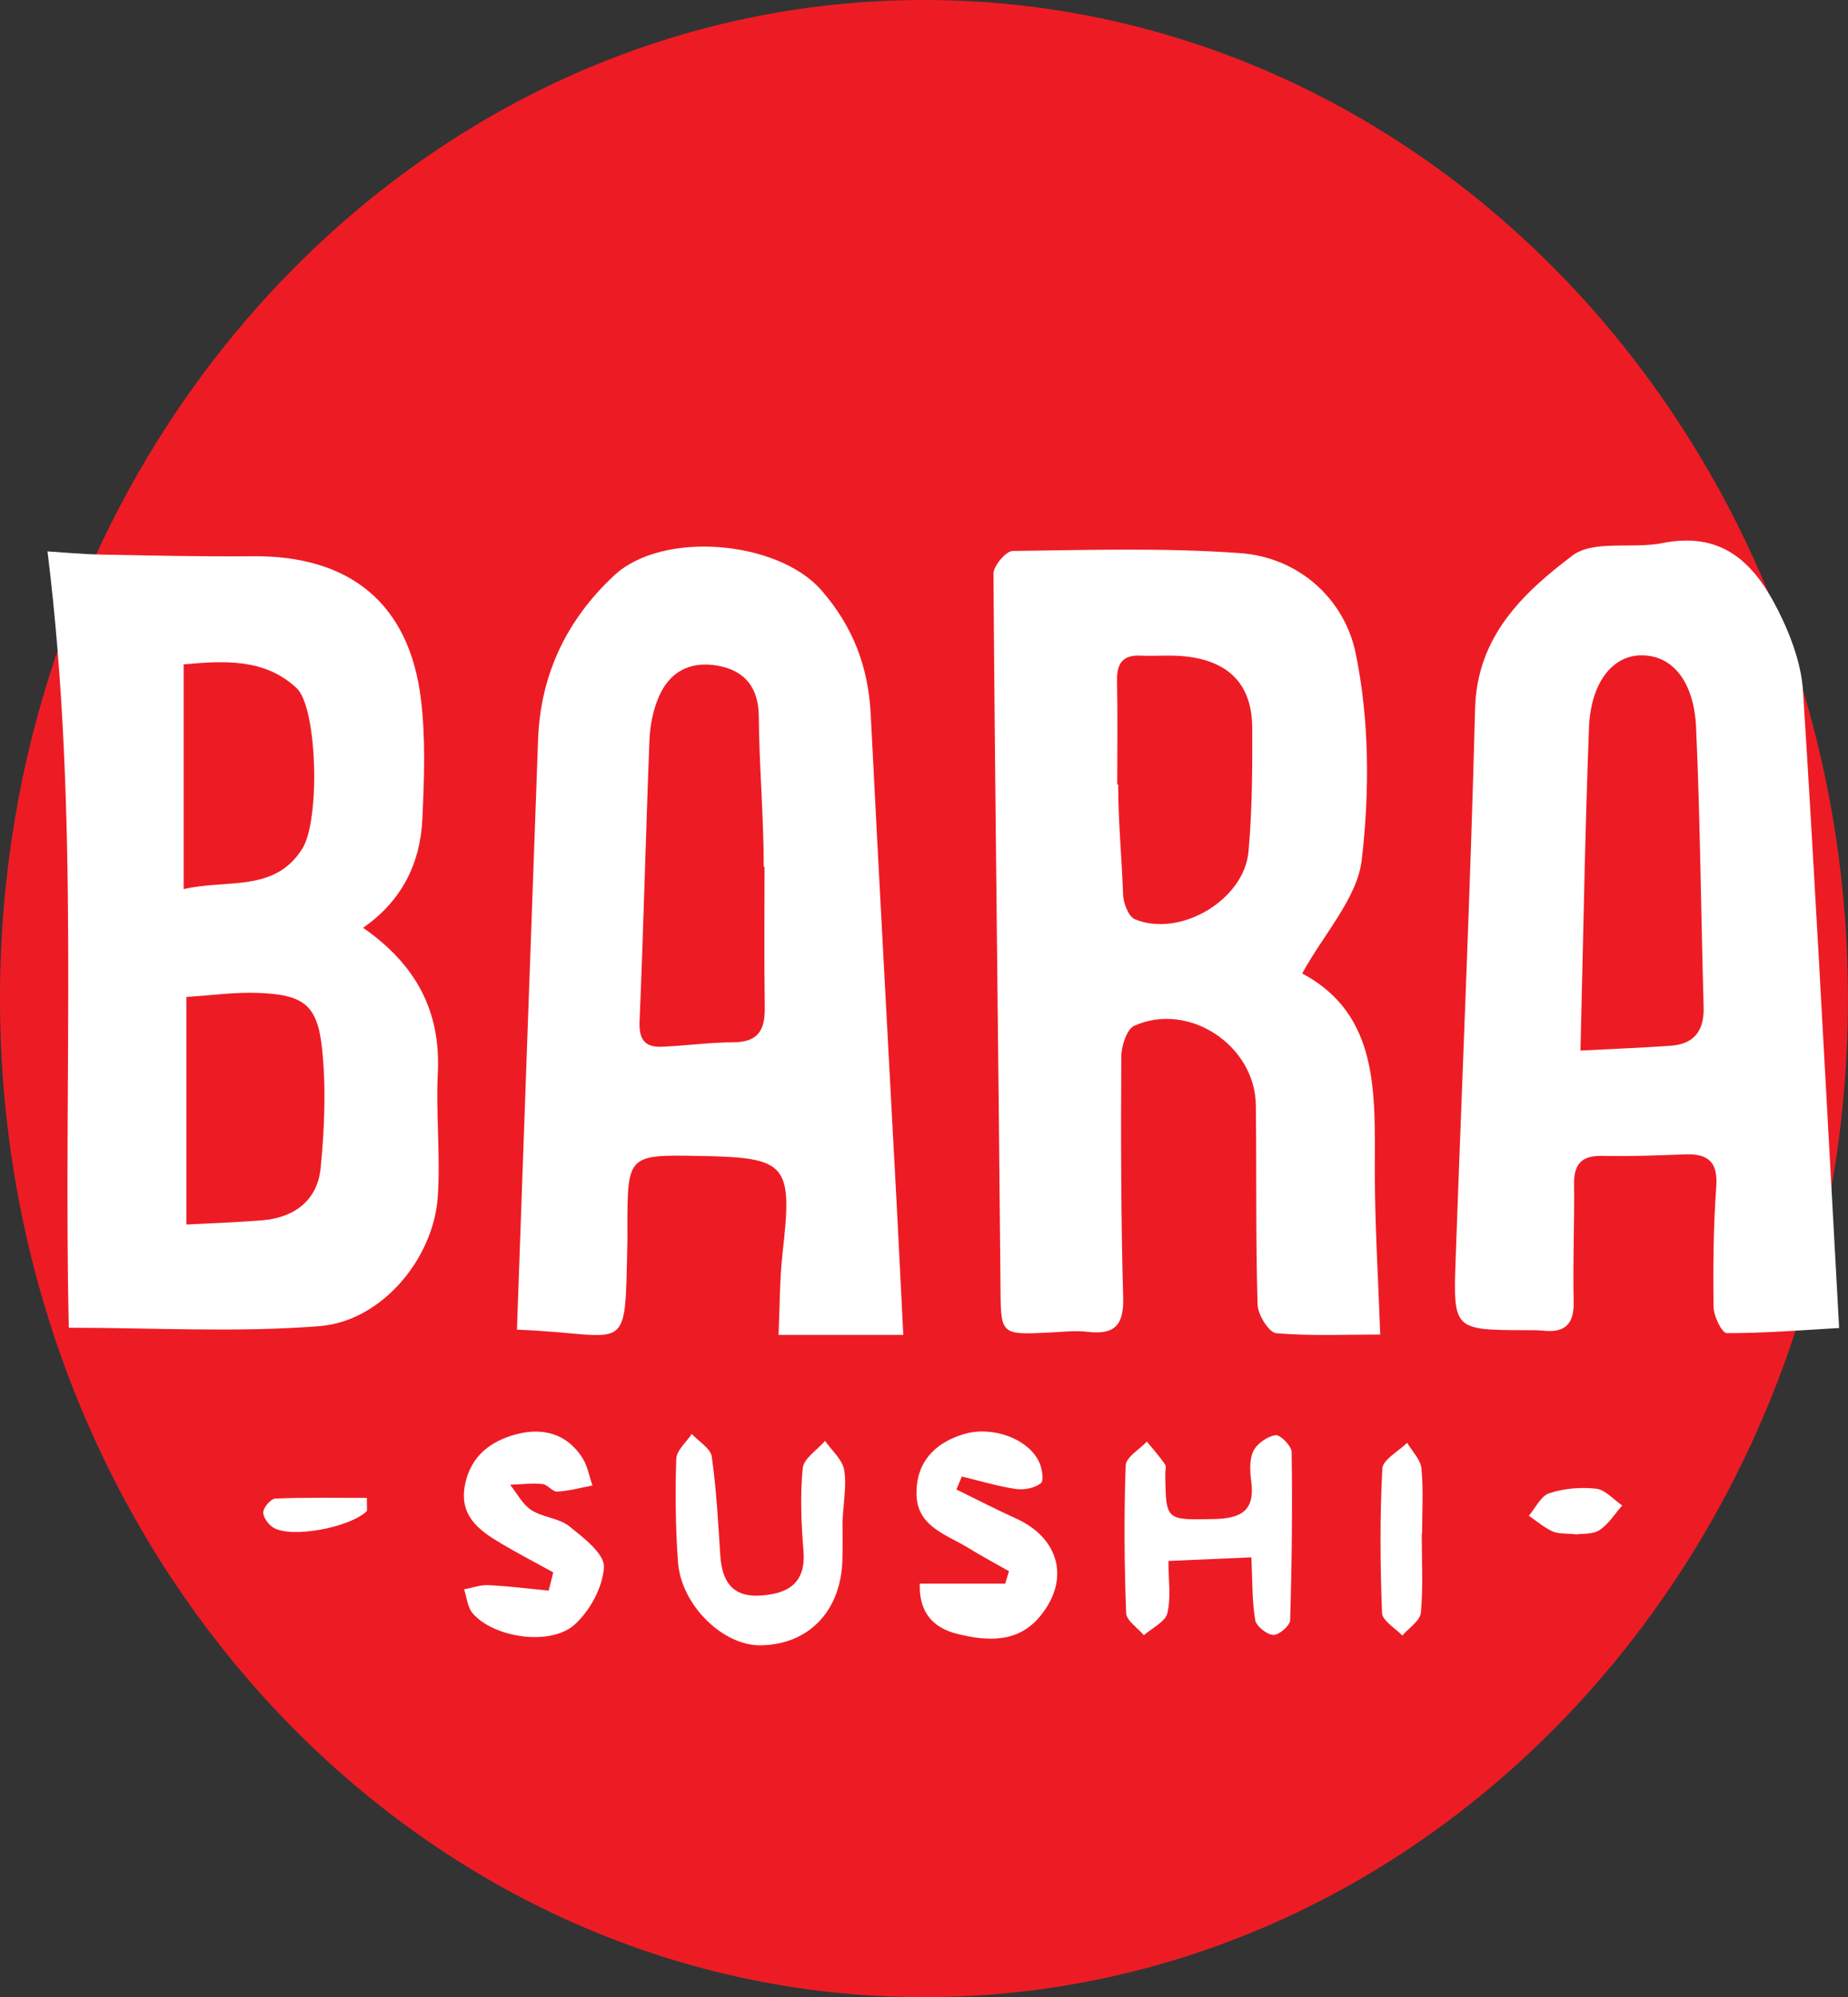
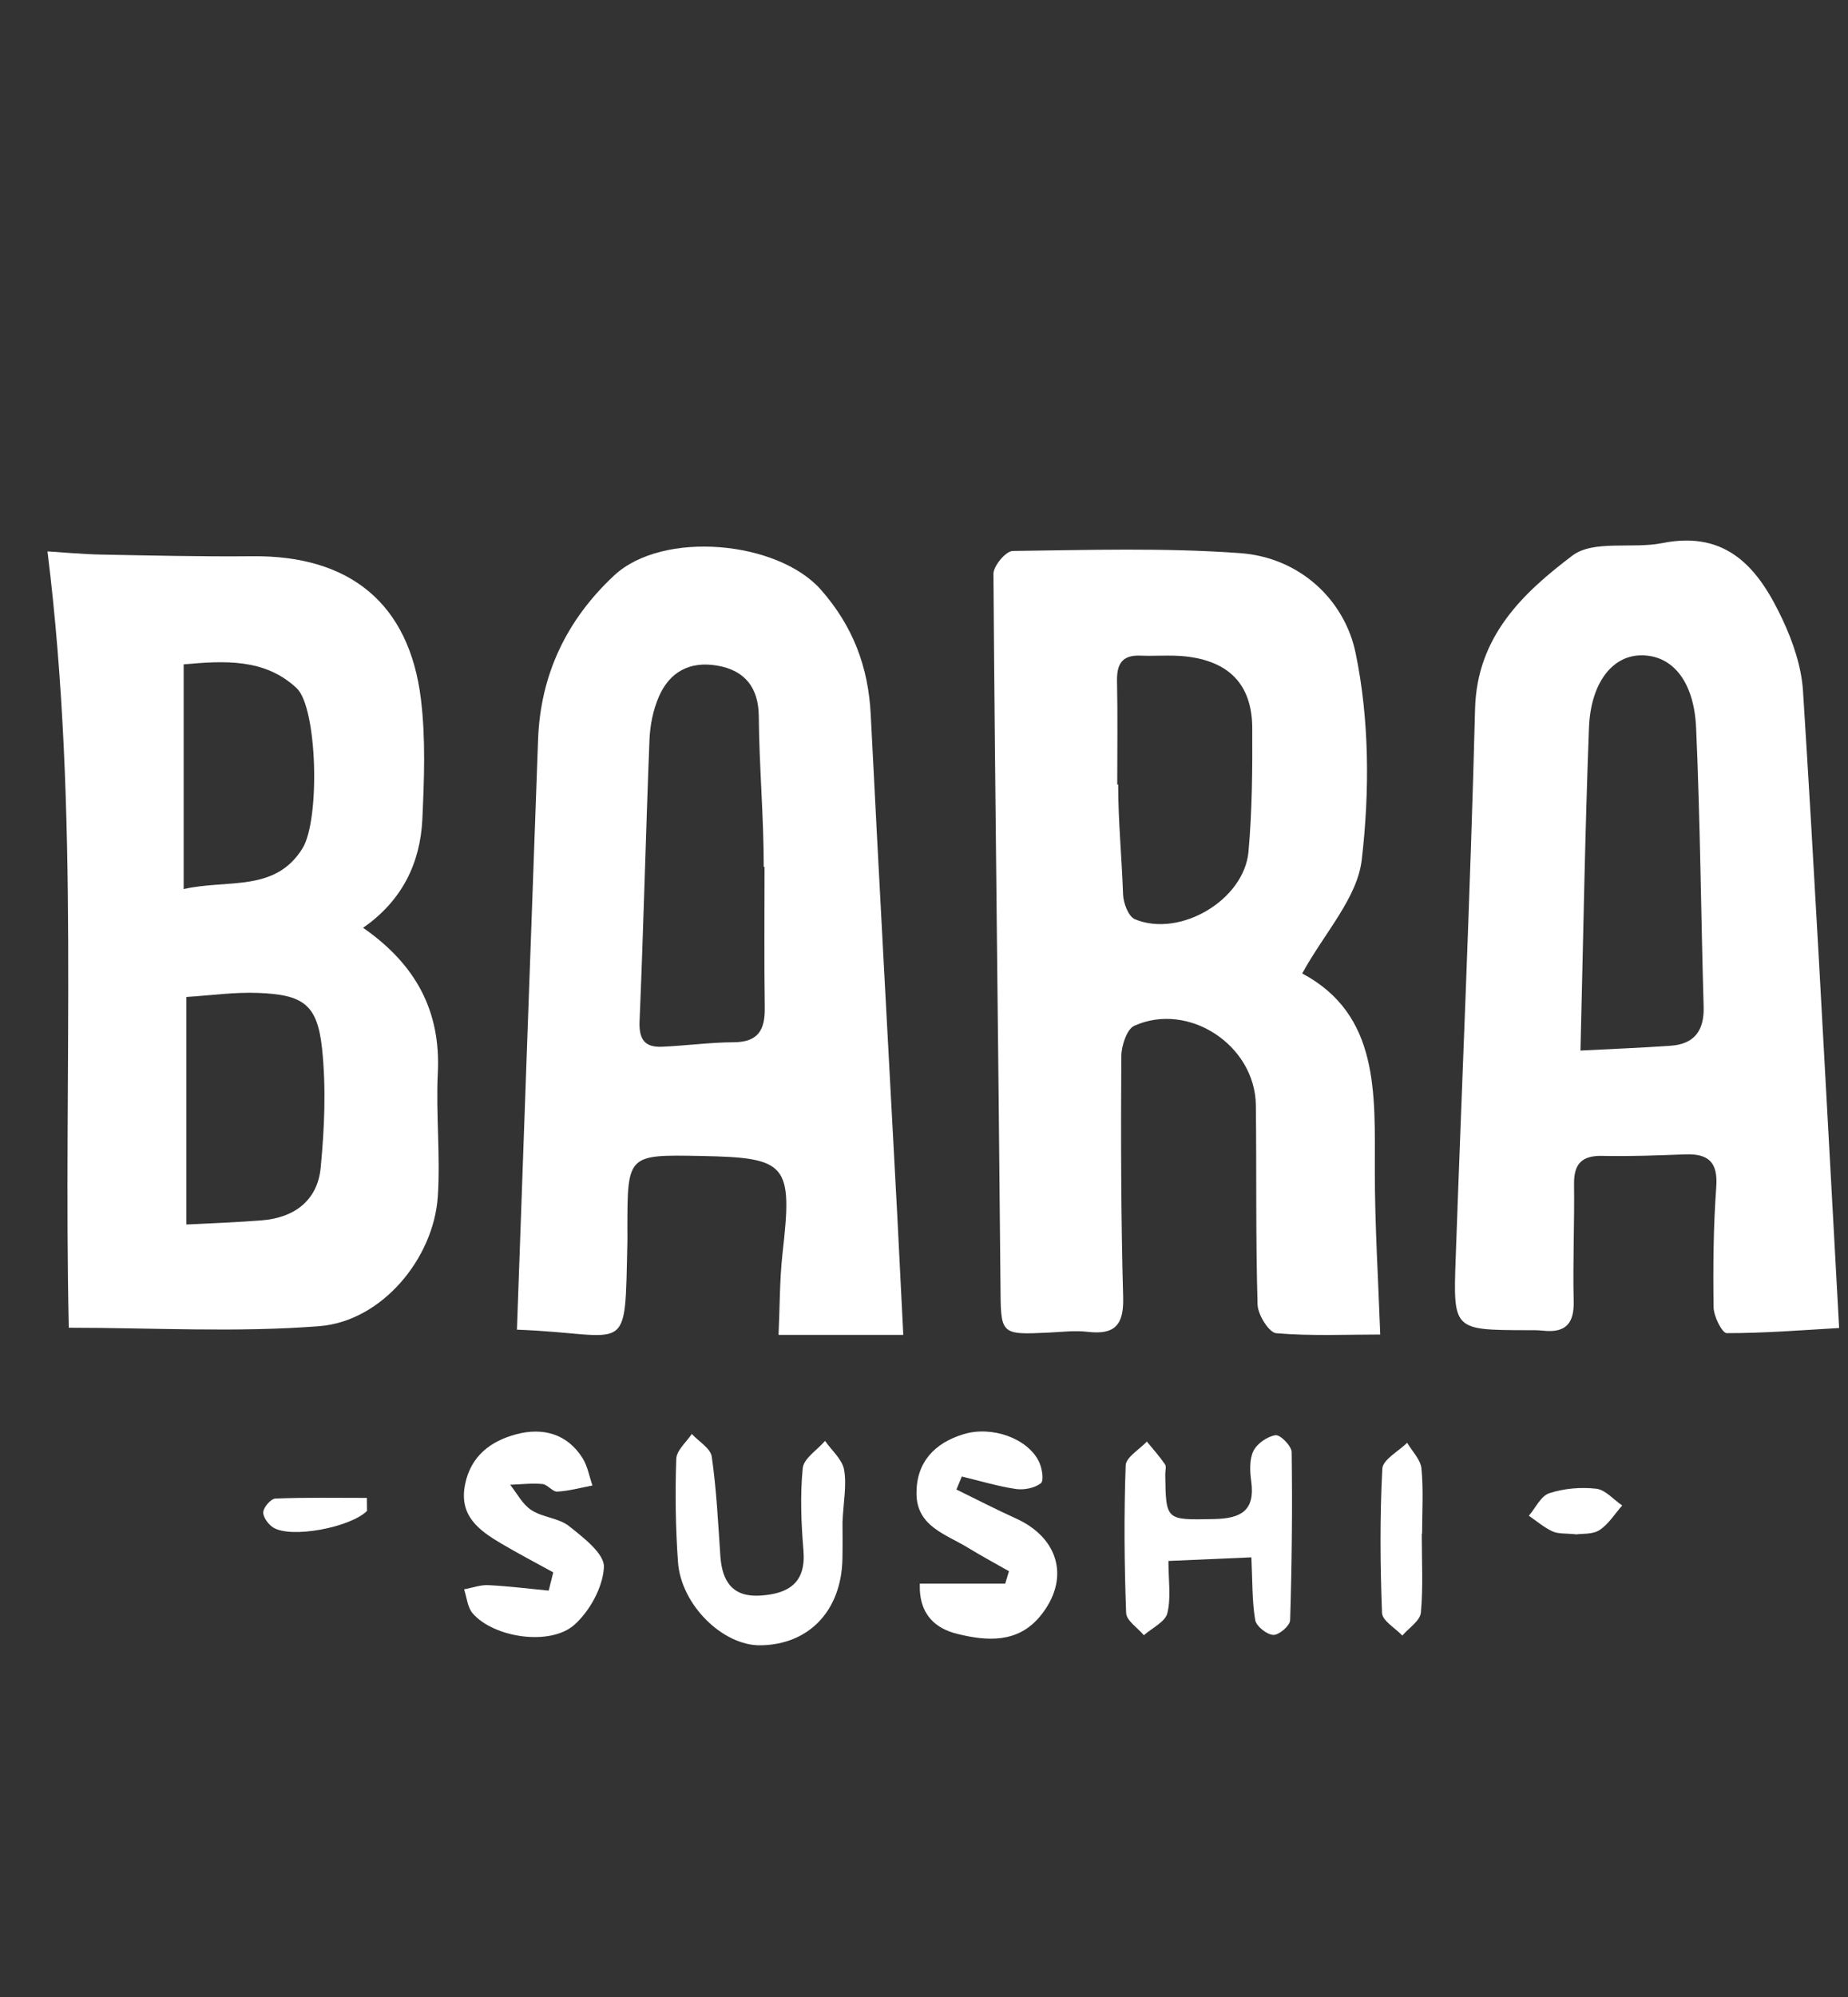
<svg xmlns="http://www.w3.org/2000/svg" width="100px" height="108px" viewBox="0 0 100 108">
  <rect x="0" y="0" width="100" height="108" fill="#333333" stroke="none" />
  <defs>
    <clipPath id="clip1">
      <path d="M 0 0 L 99.996 0 L 99.996 108 L 0 108 Z M 0 0 " />
    </clipPath>
    <clipPath id="clip2">
      <path d="M 78 29 L 99.996 29 L 99.996 73 L 78 73 Z M 78 29 " />
    </clipPath>
  </defs>
  <g id="surface1">
    <g clip-path="url(#clip1)" clip-rule="nonzero">
-       <path style=" stroke:none;fill-rule:nonzero;fill:rgb(92.941%,10.98%,14.118%);fill-opacity:1;" d="M 99.996 54.004 C 99.996 83.828 77.613 108.008 50 108.008 C 22.387 108.008 0 83.828 0 54.004 C 0 24.18 22.387 0 50 0 C 77.613 0 99.996 24.18 99.996 54.004 " />
-     </g>
+       </g>
    <path style=" stroke:none;fill-rule:nonzero;fill:rgb(100%,100%,100%);fill-opacity:1;" d="M 9.938 35.93 L 9.938 48.082 C 12.332 47.539 14.883 48.273 16.367 45.883 C 17.332 44.324 17.172 38.258 16.051 37.215 C 14.32 35.594 12.125 35.734 9.938 35.93 M 10.086 66.223 C 11.594 66.145 12.891 66.102 14.176 65.996 C 15.945 65.855 17.184 64.906 17.352 63.156 C 17.559 61.016 17.652 58.824 17.426 56.695 C 17.172 54.328 16.418 53.793 13.98 53.699 C 12.703 53.648 11.418 53.832 10.086 53.918 Z M 2.57 29.82 C 3.387 29.871 4.422 29.969 5.461 29.992 C 8.191 30.043 10.926 30.109 13.656 30.082 C 18.926 30.027 22.145 32.629 22.777 37.809 C 23.039 39.945 22.953 42.141 22.855 44.305 C 22.742 46.68 21.758 48.711 19.648 50.176 C 22.512 52.168 23.855 54.688 23.691 58.02 C 23.582 60.242 23.836 62.484 23.691 64.703 C 23.469 68.066 20.656 71.453 17.289 71.719 C 12.797 72.074 8.254 71.805 3.723 71.805 C 3.41 57.957 4.332 44.004 2.57 29.82 " />
    <path style=" stroke:none;fill-rule:nonzero;fill:rgb(100%,100%,100%);fill-opacity:1;" d="M 60.457 42.43 C 60.555 42.43 60.414 42.43 60.508 42.43 C 60.508 44.414 60.703 46.398 60.773 48.383 C 60.789 48.848 61.066 49.57 61.414 49.715 C 63.848 50.723 67.32 48.68 67.559 46.059 C 67.758 43.836 67.773 41.594 67.762 39.363 C 67.75 37.027 66.512 35.75 64.125 35.496 C 63.324 35.414 62.504 35.492 61.699 35.457 C 60.695 35.418 60.426 35.938 60.445 36.848 C 60.484 38.707 60.457 40.57 60.457 42.43 M 74.688 72.172 C 72.887 72.172 70.961 72.262 69.059 72.102 C 68.668 72.066 68.066 71.105 68.051 70.555 C 67.945 66.961 68 63.363 67.957 59.766 C 67.918 56.535 64.328 54.156 61.383 55.473 C 60.973 55.656 60.68 56.562 60.676 57.137 C 60.652 61.477 60.656 65.82 60.777 70.16 C 60.82 71.664 60.32 72.199 58.852 72.027 C 58.18 71.945 57.484 72.031 56.801 72.066 C 54.062 72.195 54.16 72.199 54.137 69.355 C 54.027 56.582 53.848 43.809 53.758 31.035 C 53.754 30.605 54.43 29.805 54.797 29.797 C 58.898 29.746 63.02 29.617 67.105 29.914 C 70.34 30.148 72.758 32.445 73.355 35.312 C 74.105 38.926 74.117 42.812 73.688 46.496 C 73.449 48.562 71.672 50.449 70.465 52.645 C 74.648 54.875 74.398 59.125 74.395 63.336 C 74.395 66.223 74.578 69.113 74.688 72.172 " />
    <g clip-path="url(#clip2)" clip-rule="nonzero">
      <path style=" stroke:none;fill-rule:nonzero;fill:rgb(100%,100%,100%);fill-opacity:1;" d="M 85.523 56.816 C 87.211 56.727 88.809 56.668 90.402 56.555 C 91.695 56.465 92.227 55.723 92.188 54.441 C 92.043 49.418 92.004 44.391 91.781 39.367 C 91.668 36.762 90.422 35.367 88.703 35.445 C 87.219 35.512 86.078 36.957 85.984 39.348 C 85.766 45.043 85.676 50.746 85.523 56.816 M 99.52 71.82 C 97.48 71.938 95.461 72.102 93.438 72.098 C 93.188 72.098 92.734 71.191 92.727 70.699 C 92.695 68.527 92.715 66.352 92.871 64.191 C 92.969 62.852 92.449 62.387 91.199 62.43 C 89.707 62.484 88.211 62.547 86.723 62.512 C 85.598 62.484 85.16 62.938 85.176 64.043 C 85.203 66.152 85.105 68.262 85.156 70.367 C 85.188 71.586 84.711 72.094 83.508 71.965 C 83.199 71.93 82.887 71.938 82.574 71.938 C 78.652 71.926 78.633 71.926 78.77 68.07 C 79.121 58.156 79.566 48.246 79.82 38.328 C 79.922 34.422 82.41 32.07 85.086 30.047 C 86.223 29.188 88.332 29.695 89.953 29.371 C 93.504 28.66 95.191 30.805 96.453 33.496 C 97.023 34.707 97.484 36.066 97.566 37.383 C 98.18 47.023 98.684 56.672 99.219 66.32 C 99.32 68.102 99.414 69.883 99.52 71.82 " />
    </g>
    <path style=" stroke:none;fill-rule:nonzero;fill:rgb(100%,100%,100%);fill-opacity:1;" d="M 41.371 46.883 C 41.27 46.883 41.434 46.883 41.328 46.883 C 41.328 44.16 41.082 41.441 41.059 38.719 C 41.043 37.23 40.344 36.254 38.805 35.996 C 37.309 35.742 36.227 36.348 35.648 37.688 C 35.34 38.402 35.176 39.227 35.145 40.008 C 34.945 45.074 34.824 50.148 34.609 55.215 C 34.566 56.195 34.875 56.648 35.812 56.609 C 37.113 56.555 38.41 56.371 39.707 56.367 C 41.039 56.359 41.402 55.684 41.383 54.496 C 41.348 51.957 41.371 49.422 41.371 46.883 M 48.879 72.191 L 42.129 72.191 C 42.199 70.691 42.184 69.23 42.344 67.789 C 42.895 62.949 42.625 62.602 37.914 62.516 C 33.953 62.441 33.953 62.441 33.949 66.441 C 33.949 66.688 33.957 66.938 33.949 67.184 C 33.801 73.559 34.121 72.133 27.973 71.91 C 28.352 61.27 28.73 50.629 29.117 39.988 C 29.246 36.465 30.676 33.504 33.234 31.121 C 35.867 28.668 42.086 29.242 44.426 31.898 C 46.16 33.871 46.988 36.066 47.117 38.641 C 47.574 47.68 48.074 56.715 48.555 65.754 C 48.664 67.844 48.766 69.934 48.879 72.191 " />
    <path style=" stroke:none;fill-rule:nonzero;fill:rgb(100%,100%,100%);fill-opacity:1;" d="M 67.715 84.223 C 66.168 84.289 64.824 84.348 63.227 84.418 C 63.227 85.457 63.375 86.395 63.168 87.246 C 63.051 87.715 62.34 88.043 61.898 88.434 C 61.562 88.035 60.953 87.645 60.938 87.23 C 60.84 84.574 60.816 81.906 60.914 79.25 C 60.93 78.805 61.66 78.391 62.059 77.961 C 62.391 78.367 62.746 78.762 63.043 79.195 C 63.129 79.32 63.051 79.555 63.055 79.742 C 63.09 82.262 63.09 82.199 65.691 82.152 C 67.141 82.125 67.926 81.711 67.707 80.113 C 67.633 79.574 67.602 78.934 67.824 78.473 C 68.02 78.07 68.578 77.684 69.023 77.617 C 69.277 77.582 69.891 78.199 69.895 78.531 C 69.938 81.562 69.906 84.598 69.812 87.629 C 69.801 87.922 69.199 88.438 68.898 88.418 C 68.543 88.398 67.977 87.945 67.922 87.613 C 67.75 86.59 67.777 85.535 67.715 84.223 " />
    <path style=" stroke:none;fill-rule:nonzero;fill:rgb(100%,100%,100%);fill-opacity:1;" d="M 45.59 82.312 C 45.59 82.82 45.602 83.562 45.586 84.305 C 45.531 87.102 43.785 88.941 41.16 88.98 C 39.121 89.012 36.852 86.797 36.688 84.477 C 36.555 82.621 36.531 80.758 36.594 78.902 C 36.605 78.441 37.137 78 37.434 77.551 C 37.809 77.957 38.453 78.328 38.516 78.781 C 38.77 80.555 38.859 82.355 38.98 84.148 C 39.074 85.531 39.645 86.398 41.172 86.289 C 42.68 86.184 43.621 85.598 43.477 83.855 C 43.355 82.379 43.293 80.871 43.438 79.402 C 43.488 78.875 44.223 78.418 44.645 77.926 C 45.004 78.441 45.574 78.922 45.676 79.484 C 45.824 80.316 45.641 81.207 45.59 82.312 " />
    <path style=" stroke:none;fill-rule:nonzero;fill:rgb(100%,100%,100%);fill-opacity:1;" d="M 49.773 85.645 L 54.395 85.645 C 54.461 85.422 54.531 85.195 54.598 84.973 C 53.859 84.551 53.105 84.148 52.379 83.703 C 51.195 82.977 49.613 82.555 49.594 80.793 C 49.574 79.09 50.566 78.035 52.152 77.559 C 53.688 77.098 55.609 77.793 56.219 79.043 C 56.391 79.391 56.5 80.074 56.324 80.215 C 55.992 80.477 55.414 80.59 54.973 80.527 C 53.988 80.379 53.02 80.086 52.047 79.852 C 51.949 80.086 51.852 80.32 51.754 80.555 C 52.828 81.078 53.887 81.629 54.977 82.121 C 57.336 83.188 57.914 85.43 56.285 87.406 C 55.07 88.883 53.398 88.754 51.82 88.367 C 50.672 88.09 49.715 87.363 49.773 85.645 " />
    <path style=" stroke:none;fill-rule:nonzero;fill:rgb(100%,100%,100%);fill-opacity:1;" d="M 29.938 85.035 C 29 84.52 28.051 84.023 27.129 83.48 C 25.914 82.762 24.82 81.973 25.168 80.27 C 25.484 78.723 26.57 77.93 27.938 77.566 C 29.363 77.188 30.688 77.527 31.527 78.863 C 31.797 79.297 31.887 79.844 32.059 80.336 C 31.426 80.457 30.797 80.633 30.156 80.668 C 29.898 80.684 29.633 80.285 29.352 80.258 C 28.777 80.203 28.191 80.277 27.605 80.297 C 27.98 80.766 28.273 81.359 28.754 81.668 C 29.363 82.066 30.238 82.094 30.793 82.535 C 31.566 83.148 32.711 84.027 32.68 84.746 C 32.629 85.824 31.922 87.117 31.09 87.863 C 29.777 89.039 26.719 88.566 25.582 87.258 C 25.297 86.934 25.262 86.395 25.113 85.953 C 25.555 85.871 26 85.703 26.434 85.727 C 27.523 85.781 28.605 85.918 29.691 86.023 C 29.773 85.695 29.855 85.367 29.938 85.035 " />
    <path style=" stroke:none;fill-rule:nonzero;fill:rgb(100%,100%,100%);fill-opacity:1;" d="M 76.934 82.945 C 76.934 84.371 77.016 85.805 76.887 87.215 C 76.844 87.656 76.234 88.043 75.883 88.453 C 75.5 88.047 74.801 87.652 74.785 87.23 C 74.684 84.633 74.664 82.023 74.801 79.43 C 74.824 78.941 75.672 78.492 76.145 78.027 C 76.414 78.488 76.871 78.934 76.918 79.418 C 77.031 80.586 76.953 81.77 76.953 82.945 Z M 76.934 82.945 " />
    <path style=" stroke:none;fill-rule:nonzero;fill:rgb(100%,100%,100%);fill-opacity:1;" d="M 85.309 82.98 C 84.738 82.918 84.332 82.965 84.012 82.82 C 83.551 82.609 83.152 82.262 82.73 81.973 C 83.094 81.551 83.383 80.898 83.84 80.754 C 84.637 80.492 85.547 80.418 86.379 80.512 C 86.875 80.57 87.316 81.102 87.781 81.418 C 87.379 81.875 87.043 82.43 86.551 82.75 C 86.176 82.992 85.602 82.934 85.309 82.98 " />
    <path style=" stroke:none;fill-rule:nonzero;fill:rgb(100%,100%,100%);fill-opacity:1;" d="M 19.859 81.715 C 18.938 82.613 15.758 83.211 14.789 82.613 C 14.523 82.449 14.227 82.047 14.246 81.777 C 14.266 81.508 14.656 81.055 14.902 81.043 C 16.551 80.977 18.203 81.008 19.852 81.008 C 19.855 81.246 19.855 81.48 19.859 81.715 " />
  </g>
</svg>